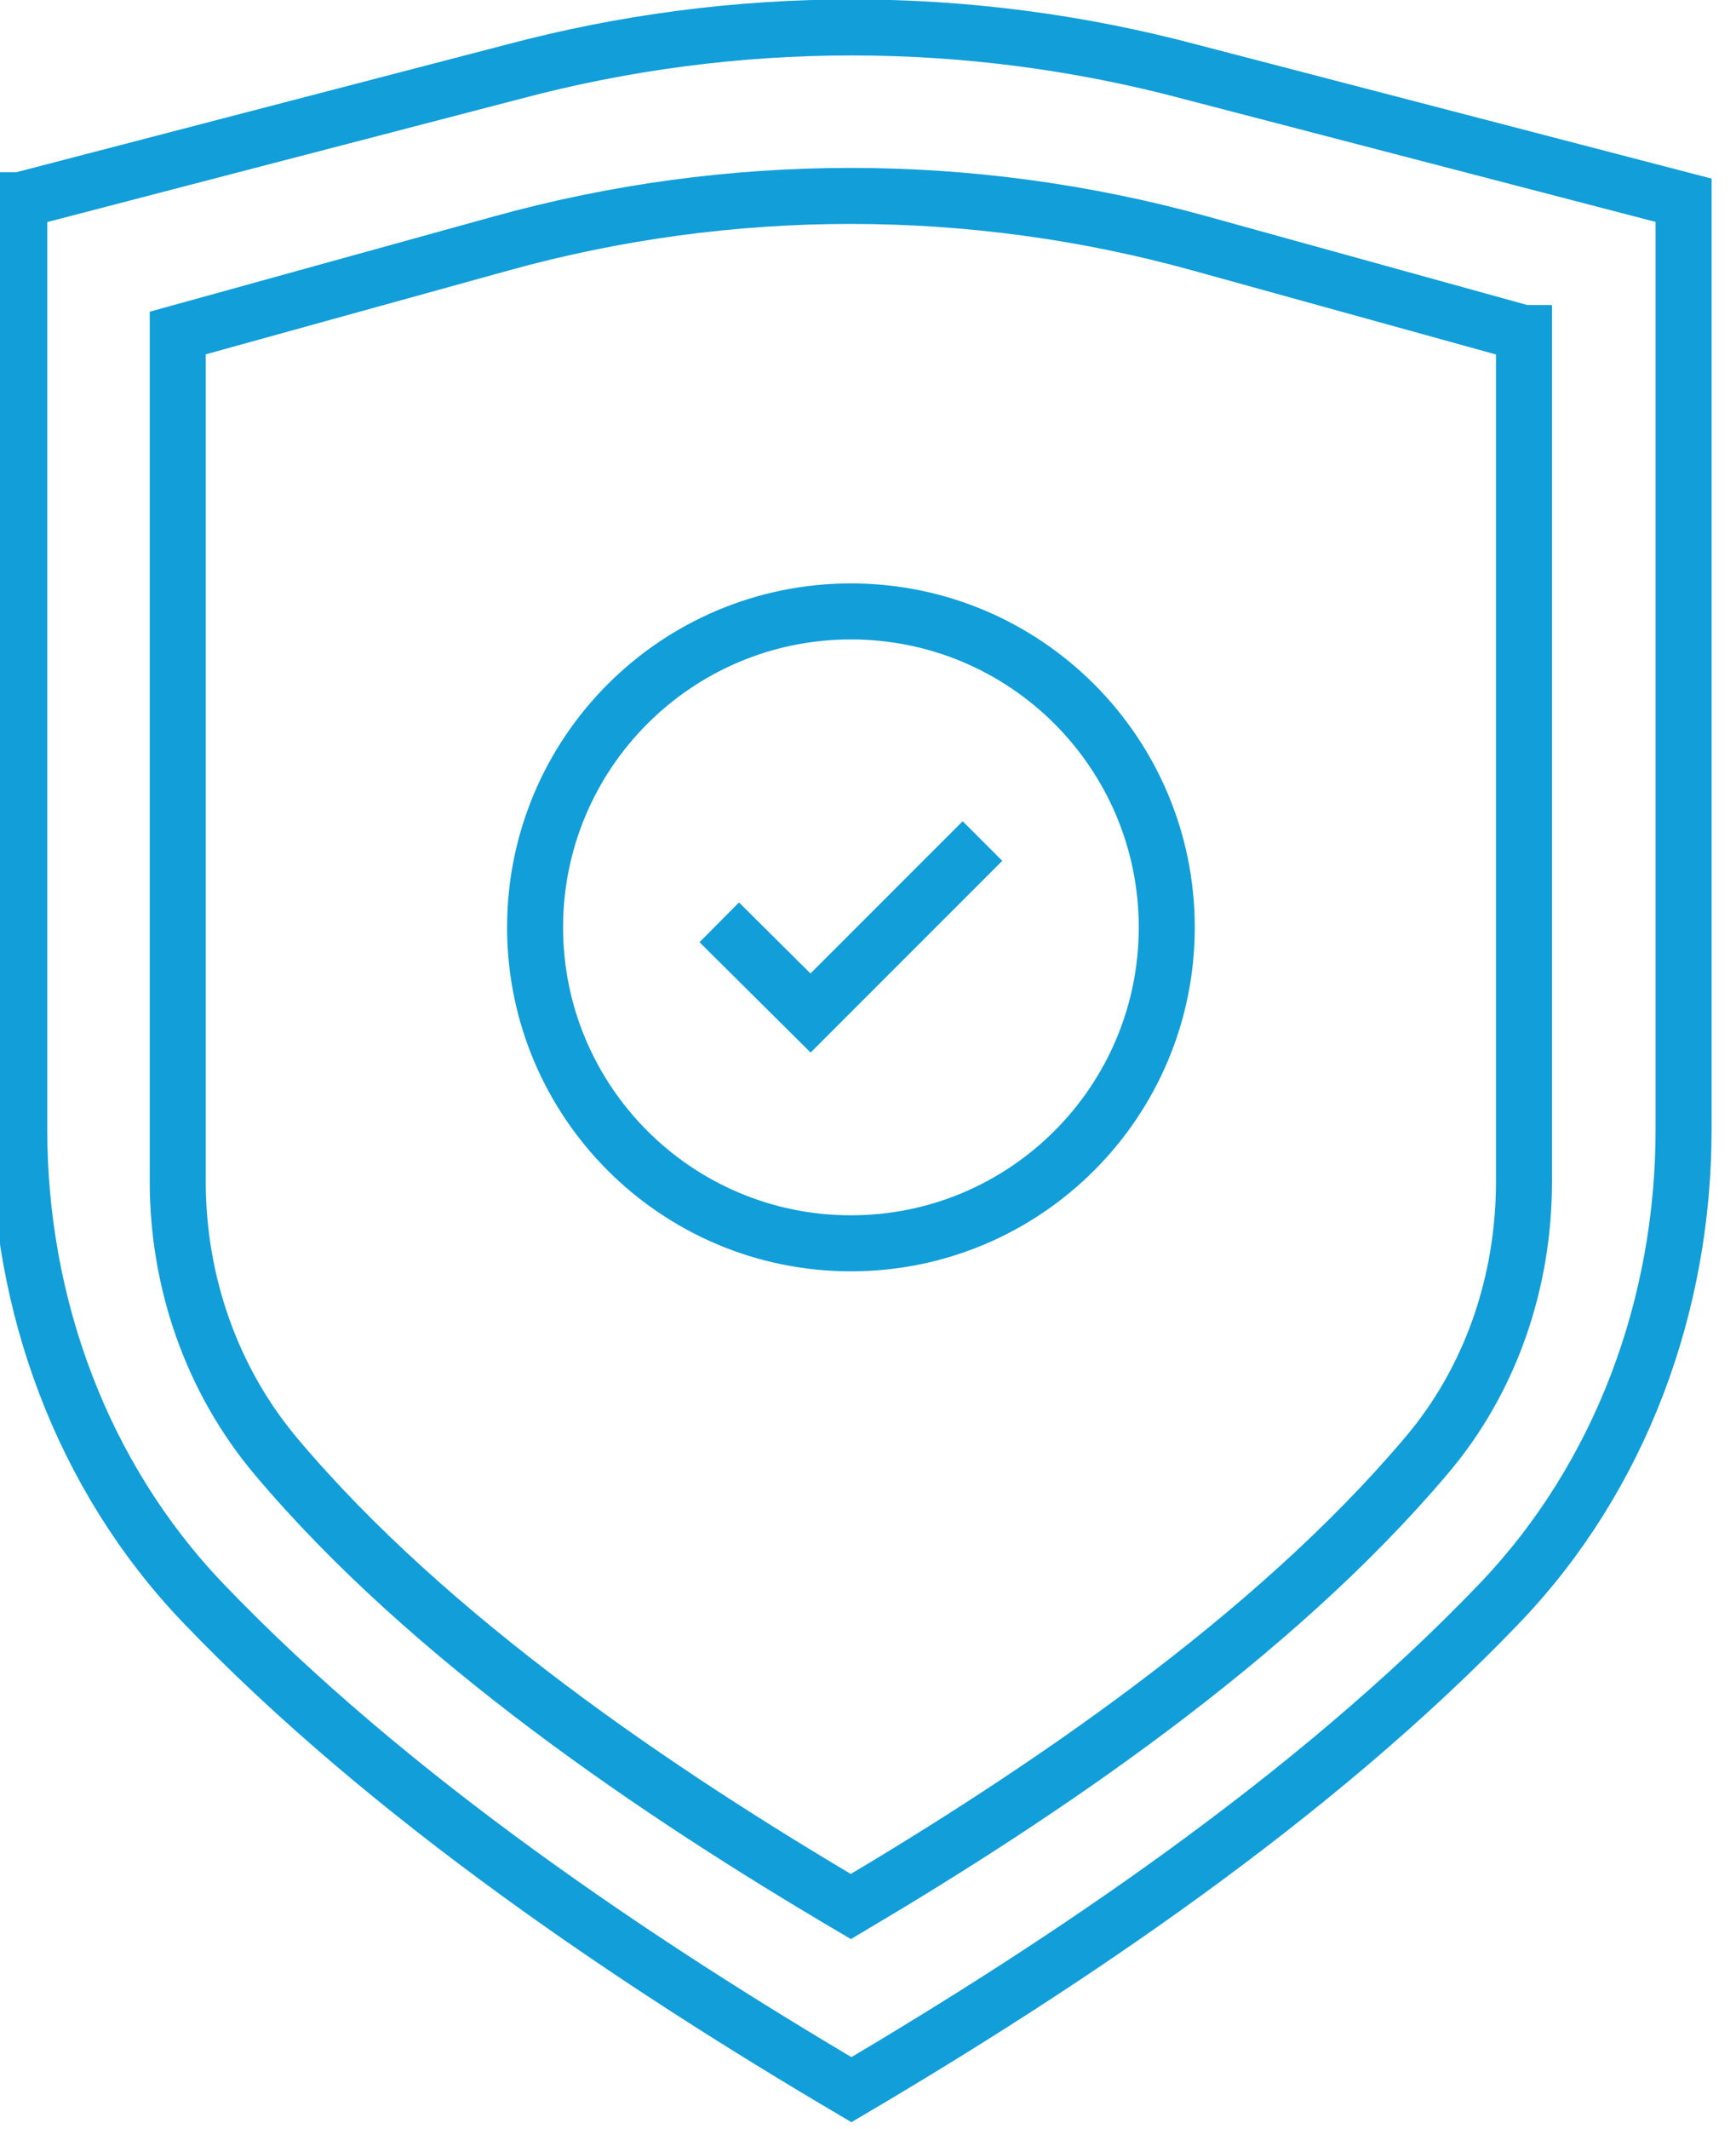
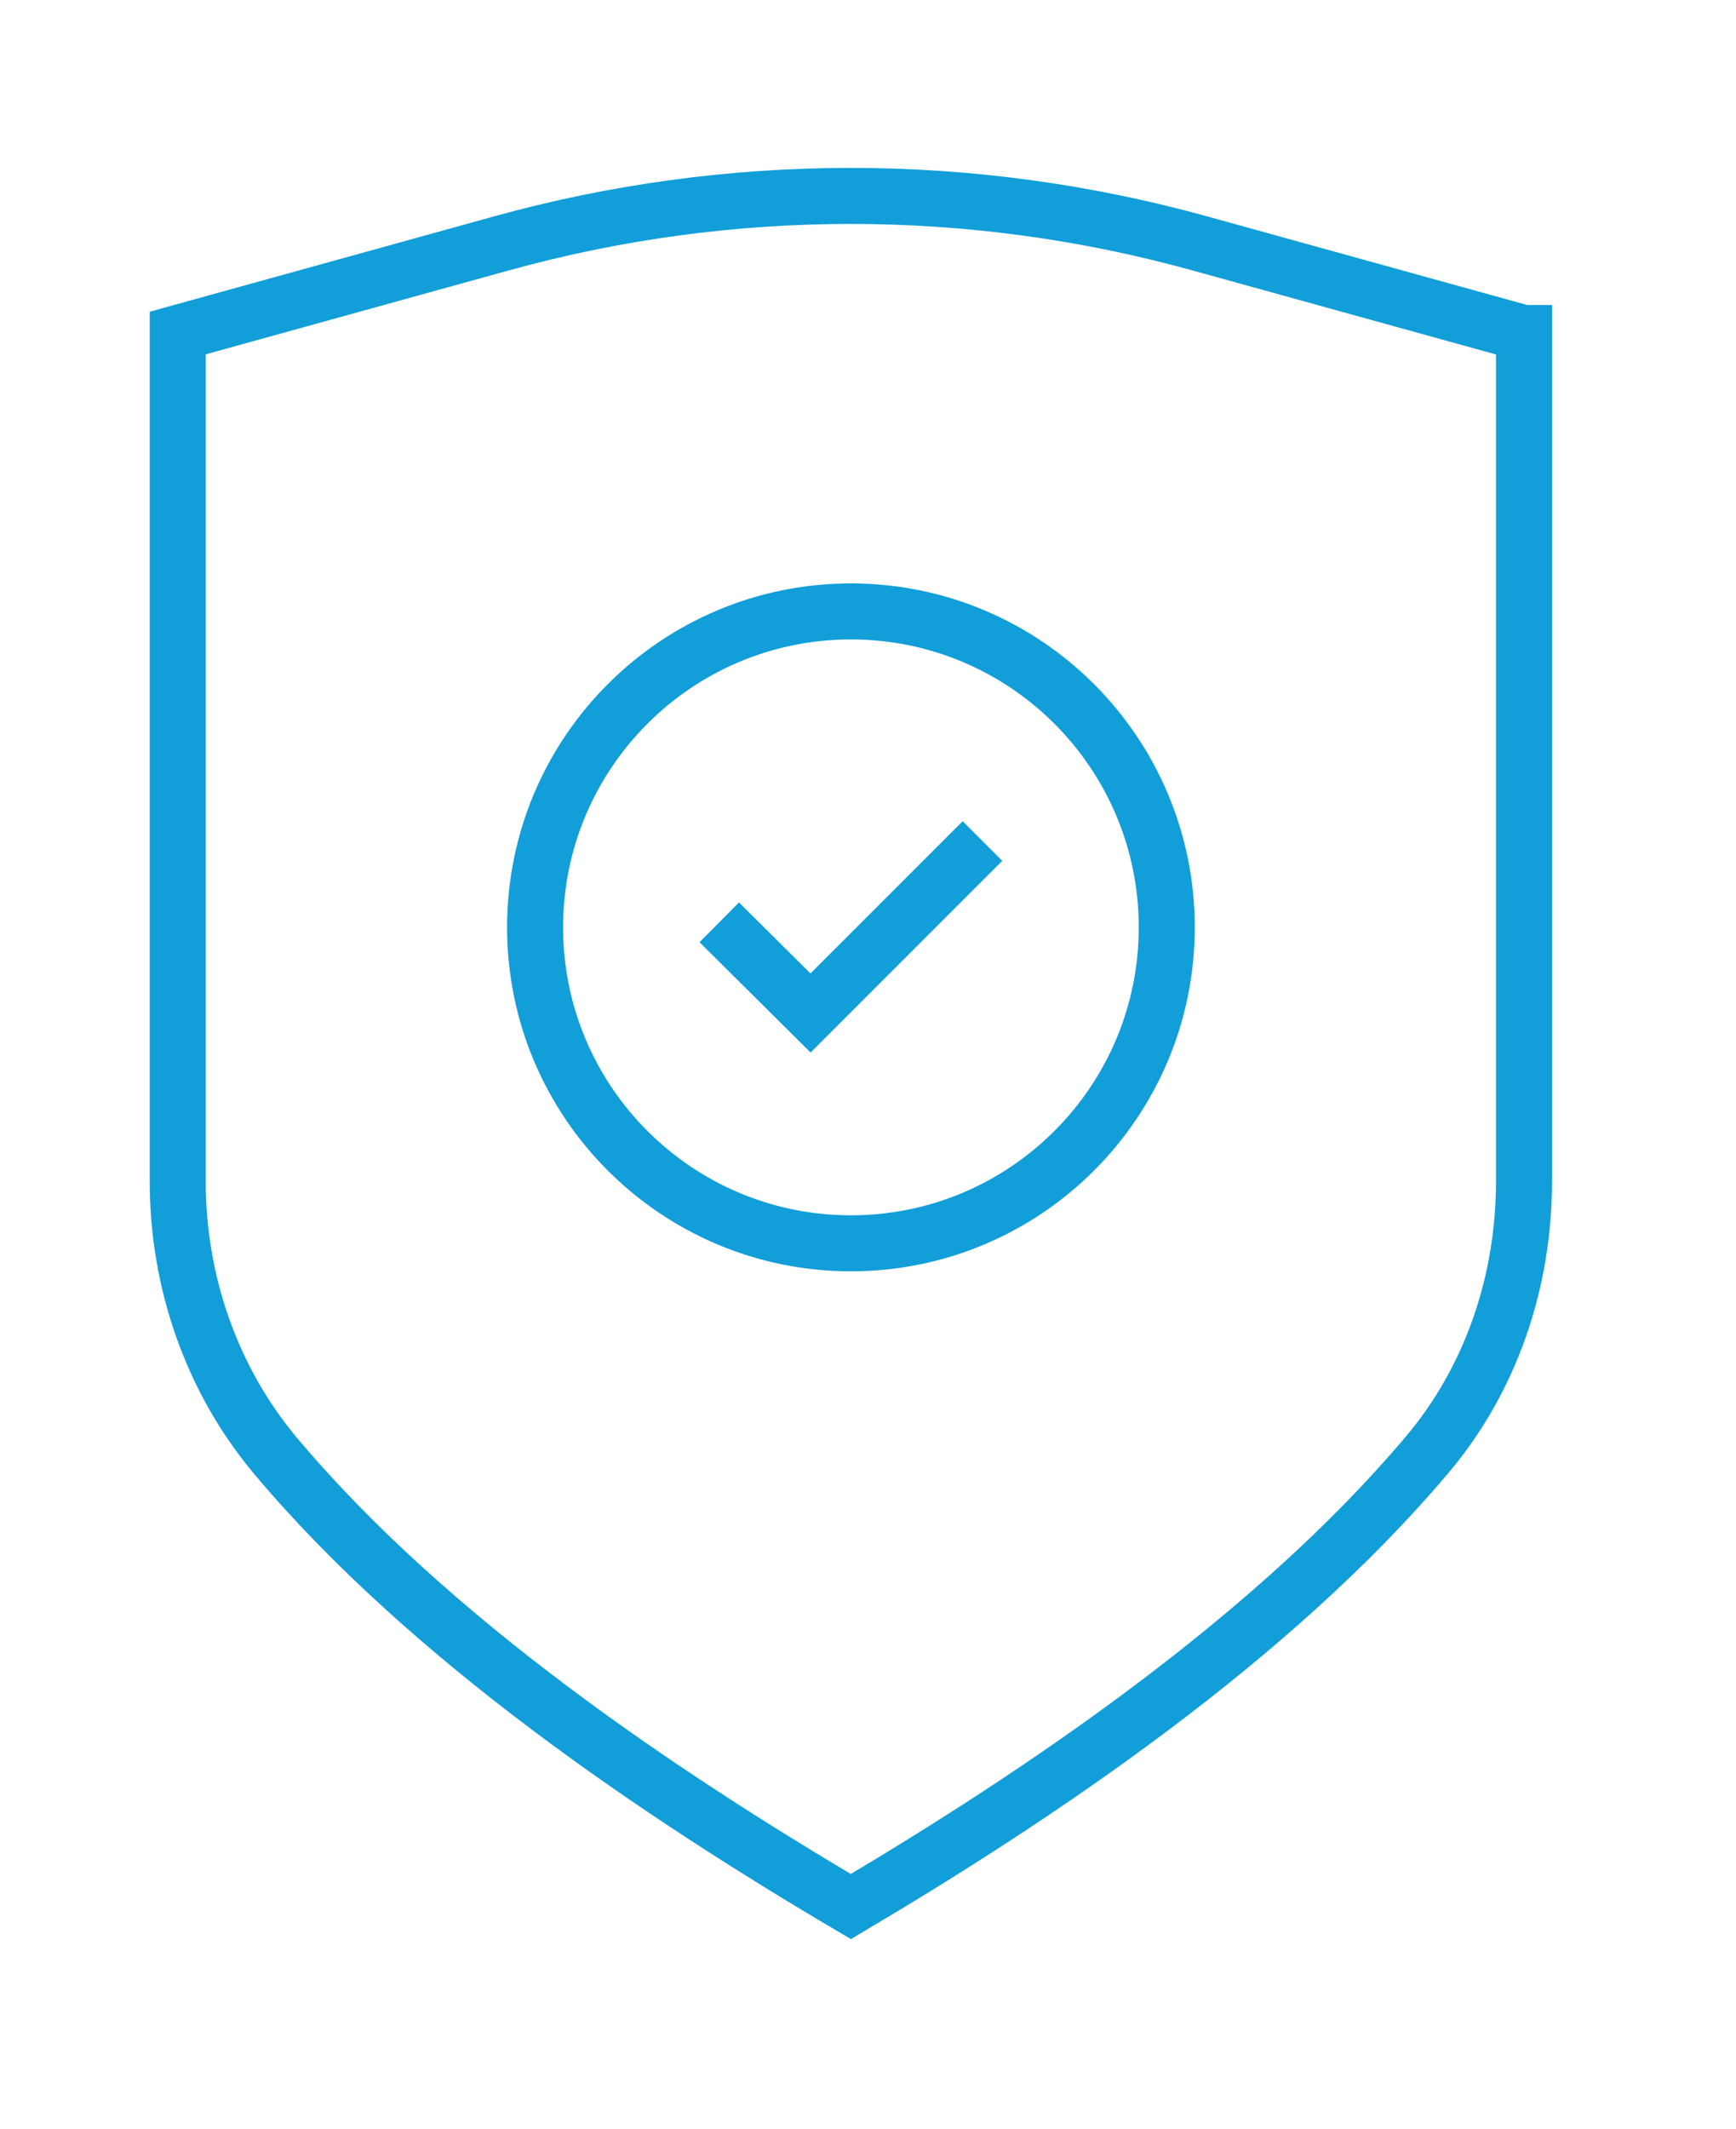
<svg xmlns="http://www.w3.org/2000/svg" width="31" height="38" viewBox="0 0 31 38" fill="none">
  <path d="M27.214 5.945V21.095C27.214 22.884 26.624 24.634 25.464 25.994C22.704 29.255 18.604 32.014 15.194 34.035C11.784 32.025 7.674 29.265 4.924 25.994C3.774 24.625 3.174 22.875 3.174 21.095V5.945L8.954 4.345C13.034 3.215 17.344 3.215 21.424 4.345L27.204 5.945H27.214Z" stroke="#119ED9" stroke-miterlimit="10" />
-   <path d="M0.344 3.575V20.165C0.344 23.294 1.464 26.355 3.624 28.614C6.964 32.105 11.424 35.075 15.204 37.304C18.984 35.075 23.444 32.105 26.784 28.614C28.944 26.355 30.064 23.294 30.064 20.165V3.575L21.264 1.284C17.294 0.225 13.124 0.225 9.154 1.284L0.354 3.575H0.344Z" stroke="#119ED9" stroke-miterlimit="10" />
  <path d="M15.195 22.195C18.31 22.195 20.835 19.669 20.835 16.555C20.835 13.44 18.31 10.915 15.195 10.915C12.08 10.915 9.555 13.44 9.555 16.555C9.555 19.669 12.08 22.195 15.195 22.195Z" stroke="#119ED9" stroke-miterlimit="10" />
  <path d="M12.844 16.465L14.474 18.084L17.544 15.014" stroke="#119ED9" stroke-miterlimit="10" />
</svg>